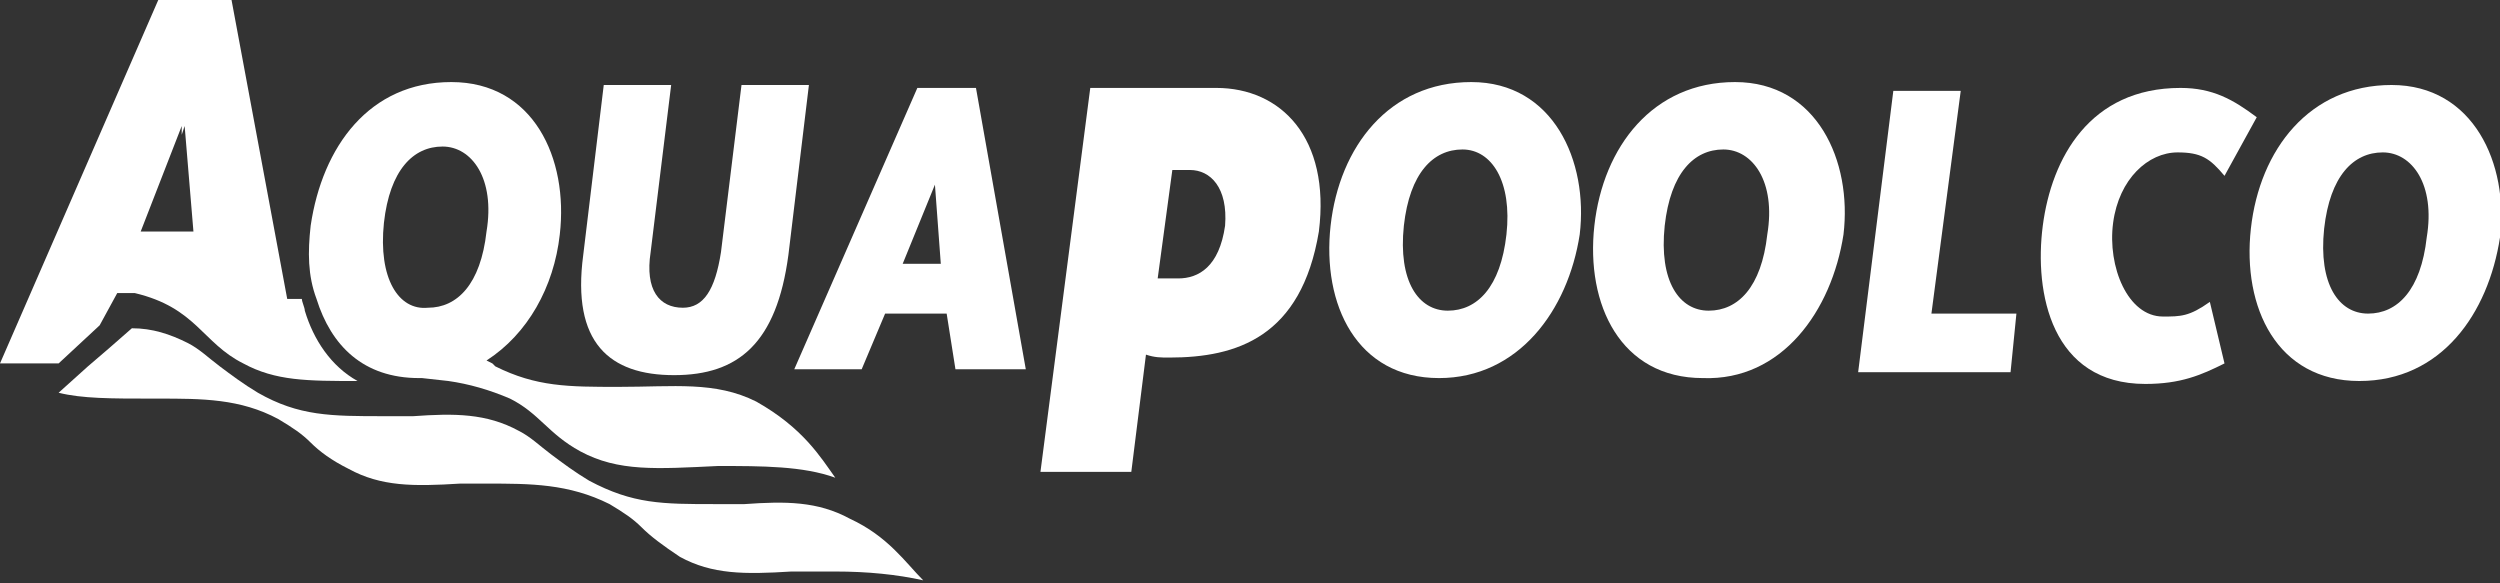
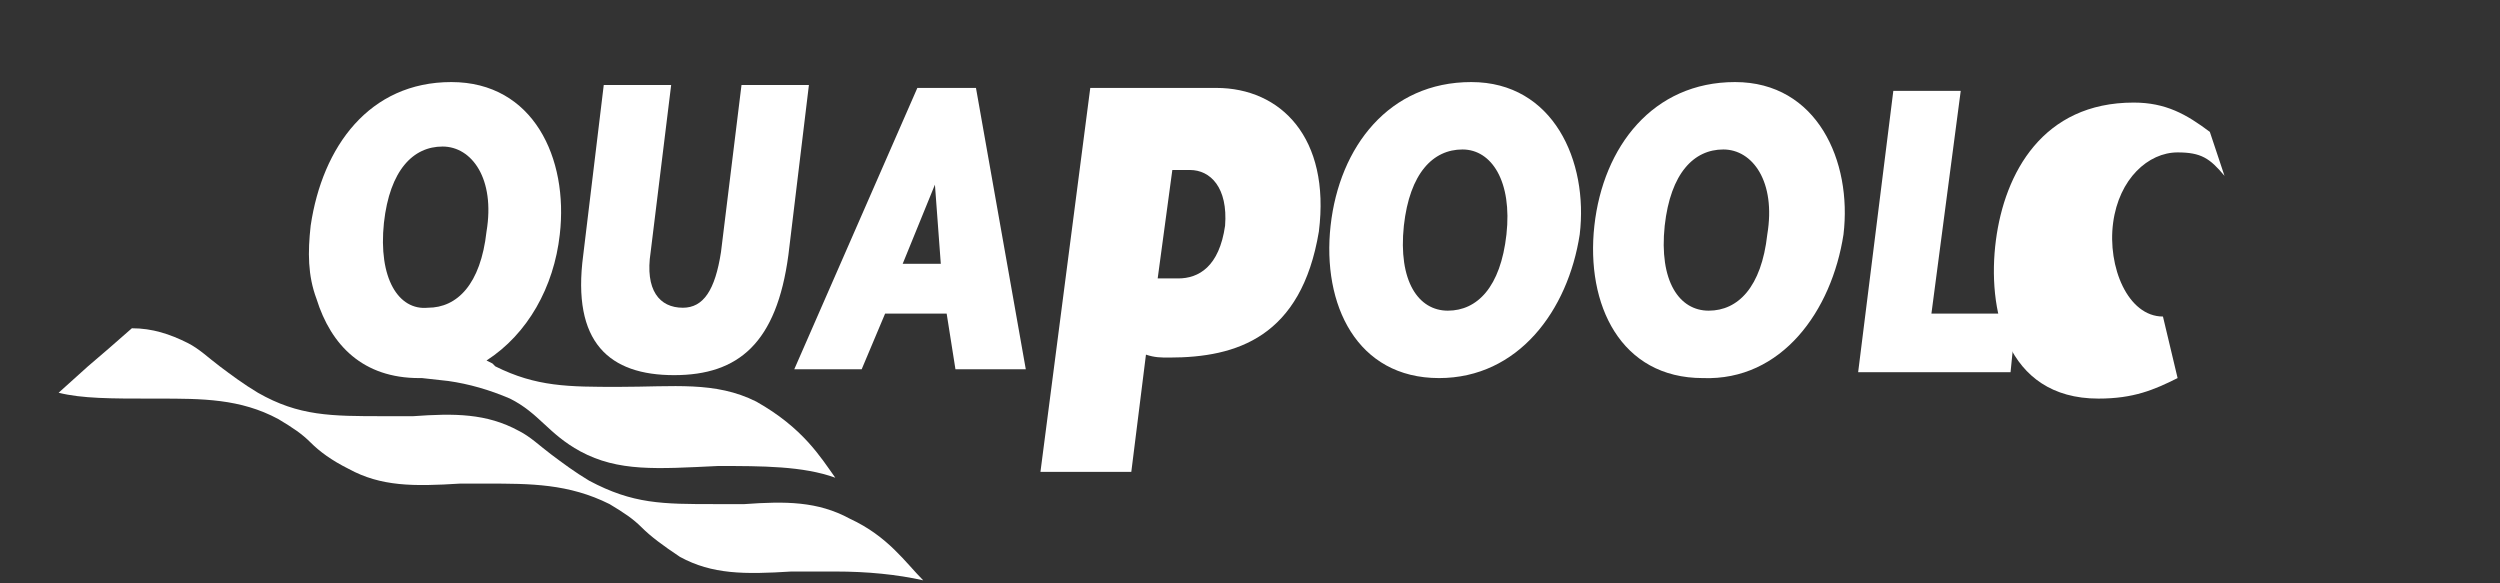
<svg xmlns="http://www.w3.org/2000/svg" version="1.1" id="Layer_1" x="0px" y="0px" width="85.3px" height="19.9px" viewBox="0 0 85.3 19.9" style="enable-background:new 0 0 85.3 19.9;" xml:space="preserve">
  <rect x="0" y="0" width="85.3" height="19.9" fill="#333333" stroke="none" />
  <style type="text/css">
	.st0{fill:#FFFFFF;}
</style>
  <g>
    <path class="st0" d="M26.9,8.7c-0.4,3-1.7,4.1-3.9,4.1c-2.2,0-3.5-1.1-3.1-4.1l0.7-5.8l2.3,0l-0.7,5.7c-0.2,1.3,0.3,1.9,1.1,1.9   c0.7,0,1.1-0.6,1.3-1.9l0.7-5.7l2.3,0L26.9,8.7z" />
    <path class="st0" d="M32.6,12.6l-0.3-1.9l-2.1,0l-0.8,1.9l-2.3,0L31.3,3l2,0l1.7,9.6L32.6,12.6z M31.9,6.3l-1.1,2.7l1.3,0L31.9,6.3   z" />
    <path class="st0" d="M39.9,12.2c-0.3,0-0.5,0-0.8-0.1l-0.5,4l-3.1,0L37.2,3l4.3,0c2.2,0,3.9,1.7,3.5,4.9   C44.4,11.5,42.2,12.2,39.9,12.2z M40.6,5.8l-0.6,0l-0.5,3.7c0.2,0,0.7,0,0.7,0c0.7,0,1.4-0.4,1.6-1.8C41.9,6.4,41.3,5.8,40.6,5.8z" />
    <path class="st0" d="M49.1,12.9c-2.8,0-4-2.5-3.7-5.2c0.3-2.7,2-4.9,4.8-4.9c2.8,0,4,2.7,3.7,5.2C53.5,10.6,51.8,12.9,49.1,12.9z    M49.9,5.1c-1,0-1.8,0.8-2,2.6c-0.2,1.9,0.5,2.9,1.5,2.9c1,0,1.8-0.8,2-2.6C51.6,6.2,50.9,5.1,49.9,5.1z" />
    <path class="st0" d="M58.1,12.9c-2.8,0-4-2.5-3.7-5.2c0.3-2.7,2-4.9,4.8-4.9c2.8,0,4,2.7,3.7,5.2C62.5,10.6,60.8,13,58.1,12.9z    M58.8,5.1c-1,0-1.8,0.8-2,2.6c-0.2,1.9,0.5,2.9,1.5,2.9c1,0,1.8-0.8,2-2.6C60.6,6.2,59.8,5.1,58.8,5.1z" />
    <path class="st0" d="M68.6,12.7l-5.2,0l1.2-9.6l2.3,0l-1,7.6l2.9,0L68.6,12.7z" />
-     <path class="st0" d="M75.9,6c-0.5-0.6-0.8-0.8-1.6-0.8c-1,0-2,0.9-2.2,2.4c-0.2,1.5,0.5,3.2,1.7,3.2c0.6,0,0.9,0,1.6-0.5l0.5,2.1   c-0.8,0.4-1.5,0.7-2.7,0.7c-3.2,0-3.8-3.1-3.5-5.4c0.3-2.3,1.6-4.7,4.7-4.7c1.1,0,1.8,0.4,2.6,1L75.9,6z" />
-     <path class="st0" d="M80.5,13c-2.8,0-4-2.5-3.7-5.2c0.3-2.7,2-4.9,4.8-4.9c2.8,0,4,2.7,3.7,5.2C84.9,10.7,83.3,13,80.5,13z    M81.3,5.2c-1,0-1.8,0.8-2,2.6c-0.2,1.9,0.5,2.9,1.5,2.9c1,0,1.8-0.8,2-2.6C83.1,6.3,82.3,5.2,81.3,5.2z" />
+     <path class="st0" d="M75.9,6c-0.5-0.6-0.8-0.8-1.6-0.8c-1,0-2,0.9-2.2,2.4c-0.2,1.5,0.5,3.2,1.7,3.2l0.5,2.1   c-0.8,0.4-1.5,0.7-2.7,0.7c-3.2,0-3.8-3.1-3.5-5.4c0.3-2.3,1.6-4.7,4.7-4.7c1.1,0,1.8,0.4,2.6,1L75.9,6z" />
    <path class="st0" d="M29,17.7c-1.1-0.6-2.2-0.6-3.6-0.5c-0.3,0-0.7,0-1,0c-1.8,0-2.8,0-4.3-0.8c-0.5-0.3-0.9-0.6-1.3-0.9   c-0.4-0.3-0.7-0.6-1.1-0.8c-1.1-0.6-2.2-0.6-3.6-0.5c-0.3,0-0.6,0-1,0c-1.8,0-2.9,0-4.3-0.8c-0.5-0.3-0.9-0.6-1.3-0.9   c-0.4-0.3-0.7-0.6-1.1-0.8c-0.6-0.3-1.2-0.5-1.9-0.5l-0.8,0.7l-0.7,0.6l-1,0.9c0.8,0.2,1.8,0.2,3.2,0.2l0.2,0c1.5,0,2.8,0,4.1,0.7   c0.5,0.3,0.8,0.5,1.1,0.8c0.3,0.3,0.7,0.6,1.3,0.9c1.1,0.6,2.2,0.6,3.8,0.5c0.3,0,0.5,0,0.8,0l0.1,0c1.5,0,2.8,0,4.2,0.7   c0.5,0.3,0.8,0.5,1.1,0.8c0.3,0.3,0.7,0.6,1.3,1c1.1,0.6,2.2,0.6,3.8,0.5c0.3,0,0.5,0,0.8,0c0.2,0,0.4,0,0.7,0c1.1,0,2.1,0.1,3,0.3   C30.9,19.2,30.3,18.3,29,17.7z" />
    <path class="st0" d="M25.8,13.7c-1.4-0.7-2.8-0.5-4.7-0.5c-1.7,0-2.8,0-4.2-0.7l0,0l-0.1-0.1l-0.2-0.1c1.4-0.9,2.3-2.5,2.5-4.3   c0.3-2.6-0.9-5.2-3.7-5.2c-2.8,0-4.4,2.2-4.8,4.9c-0.1,0.9-0.1,1.7,0.2,2.5c0.5,1.6,1.6,2.7,3.5,2.7c0,0,0.1,0,0.1,0l0.9,0.1   c0,0,0,0,0,0c0.7,0.1,1.4,0.3,2.1,0.6c1,0.5,1.3,1.2,2.4,1.8c1.3,0.7,2.6,0.6,4.7,0.5c1.5,0,2.9,0,4,0.4   C28,15.6,27.4,14.6,25.8,13.7z M13.1,7.6c0.2-1.8,1-2.6,2-2.6c1,0,1.8,1.1,1.5,2.9c-0.2,1.8-1,2.6-2,2.6   C13.6,10.6,12.9,9.5,13.1,7.6z" />
-     <path class="st0" d="M10.4,10.6c0-0.1-0.1-0.3-0.1-0.4c-0.2,0-0.3,0-0.5,0L7.9,0L5.4,0L0,12.4l2,0l1.4-1.3L4,10l0.6,0   c2.1,0.5,2.3,1.7,3.7,2.4C9.4,13,10.5,13,12.2,13C11.3,12.5,10.7,11.6,10.4,10.6z M6.4,7.9l-1.5,0l-0.1,0l1.4-3.6l0,0.3l0.1-0.3   l0.3,3.6L6.4,7.9z" />
  </g>
  <g>
</g>
  <g>
</g>
  <g>
</g>
  <g>
</g>
  <g>
</g>
  <g>
</g>
  <g>
</g>
  <g>
</g>
  <g>
</g>
  <g>
</g>
  <g>
</g>
  <g>
</g>
  <g>
</g>
  <g>
</g>
  <g>
</g>
</svg>